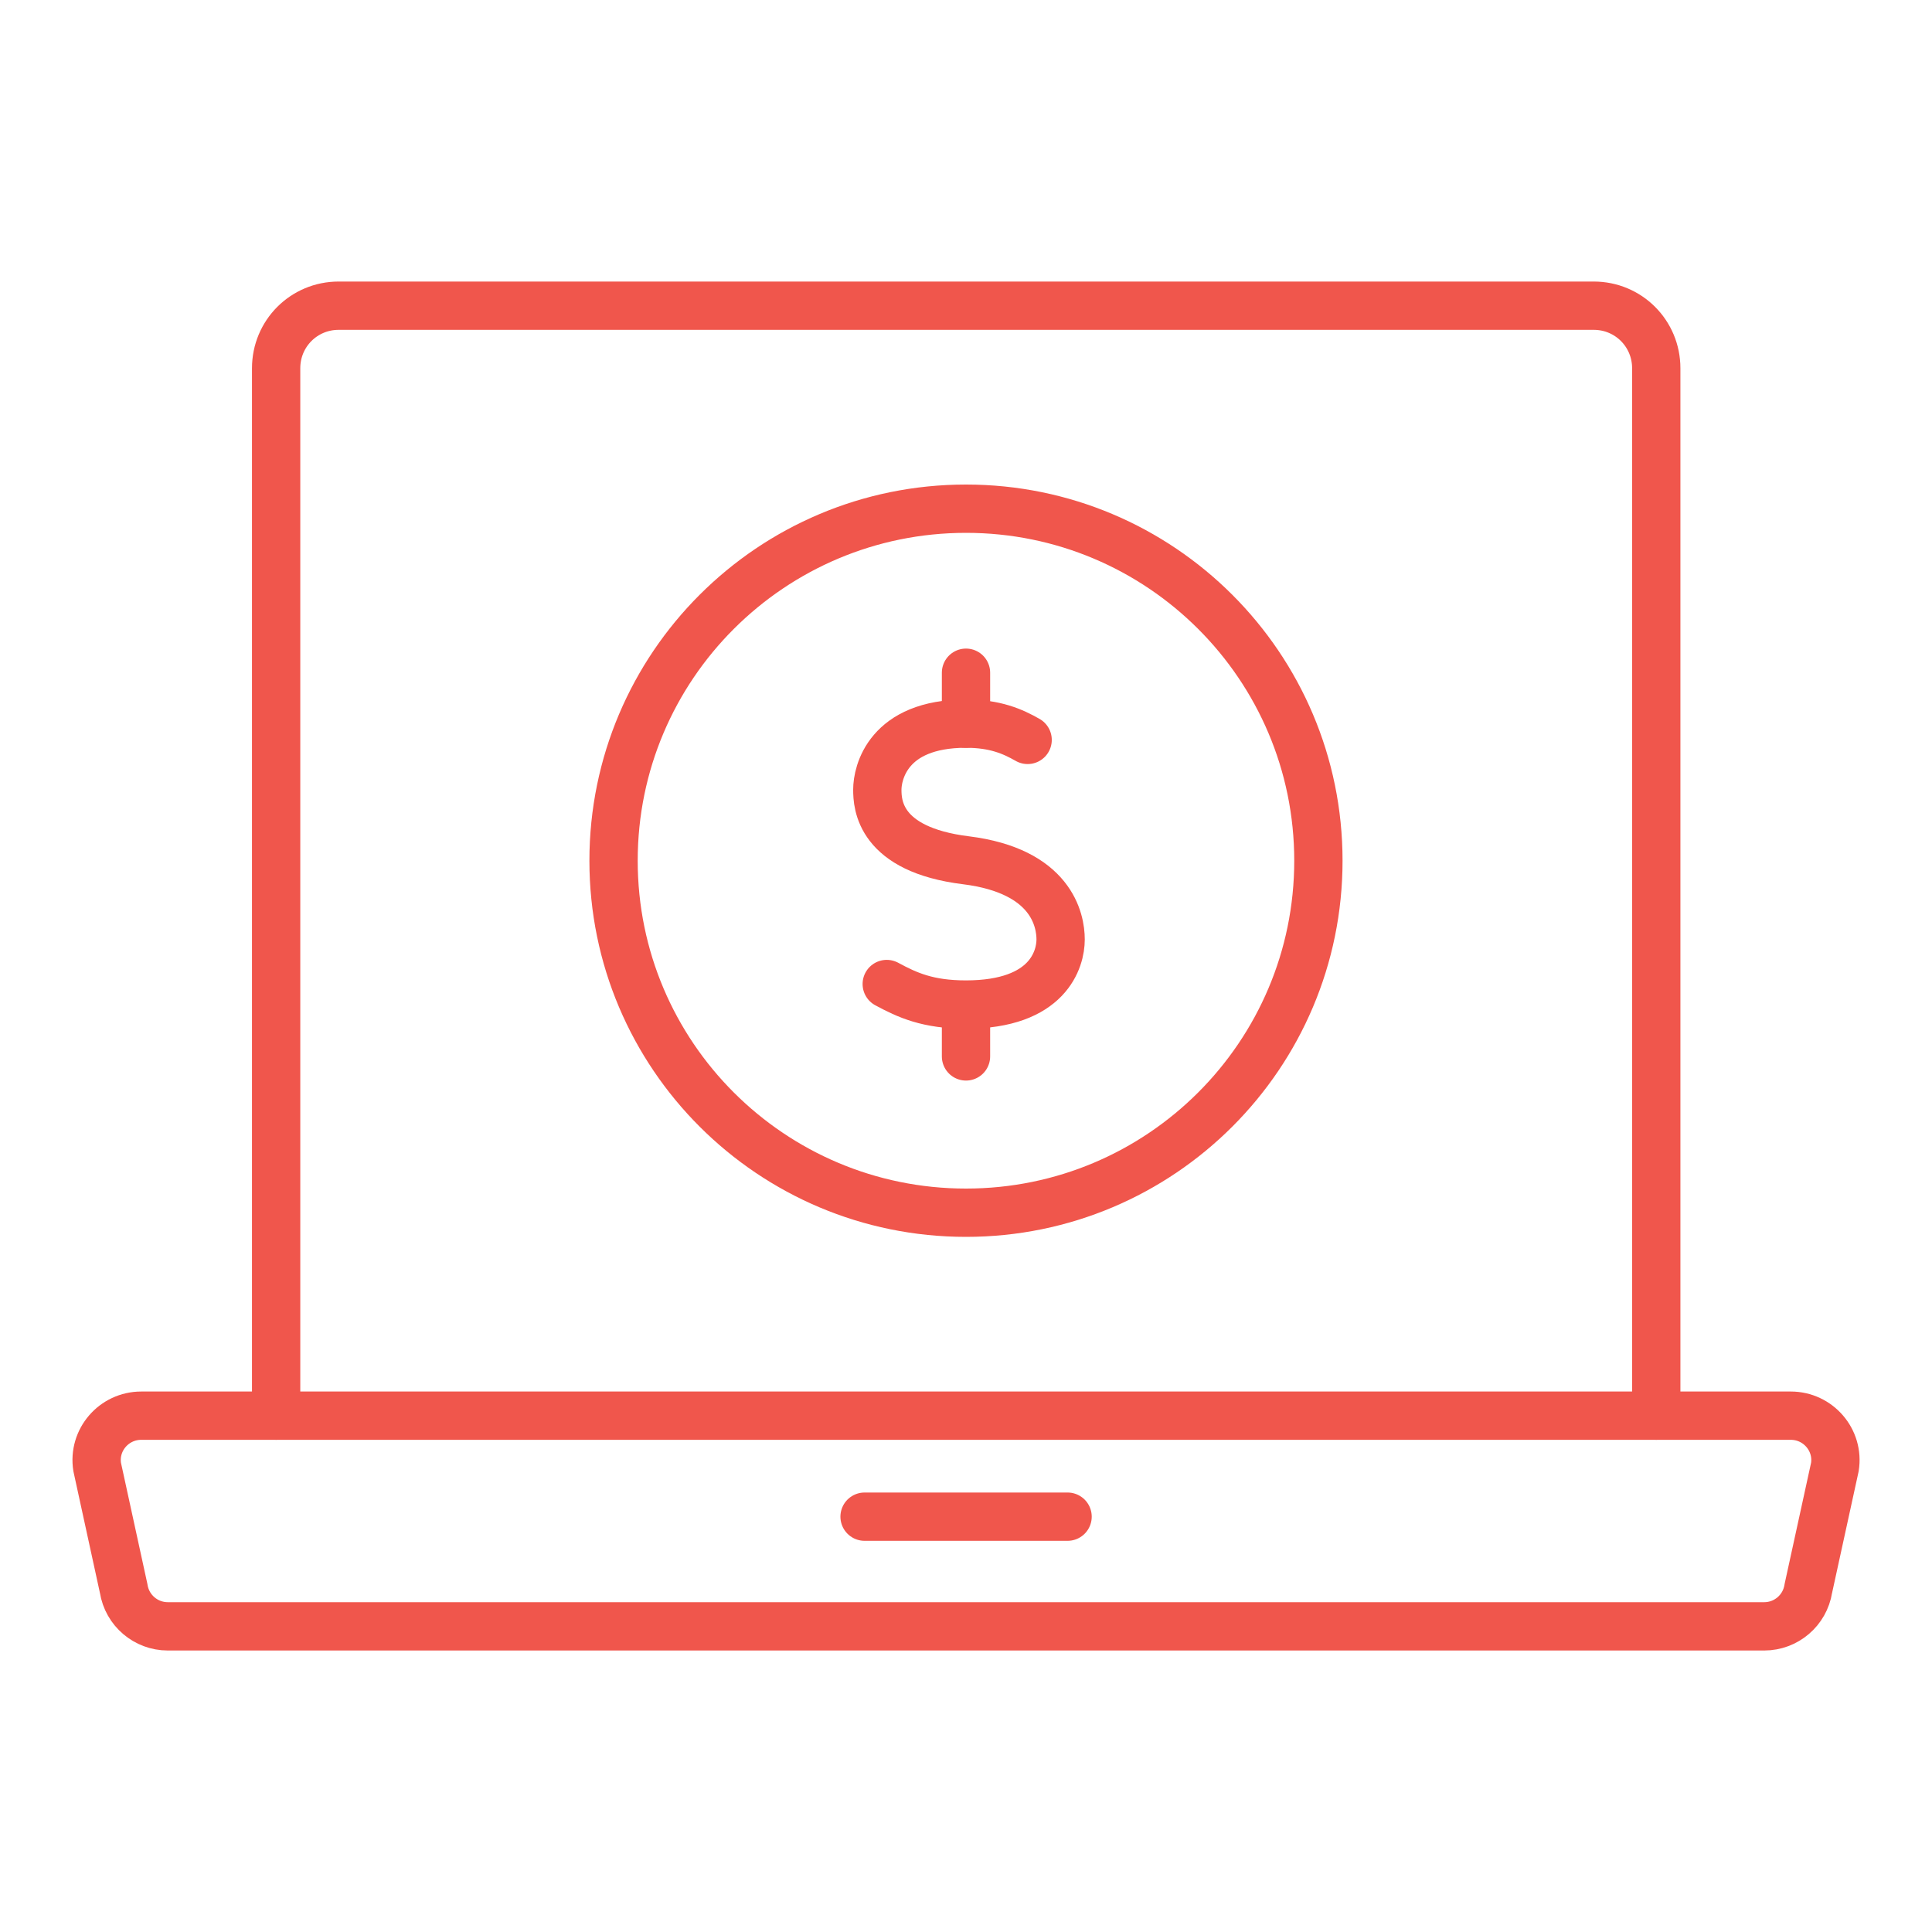
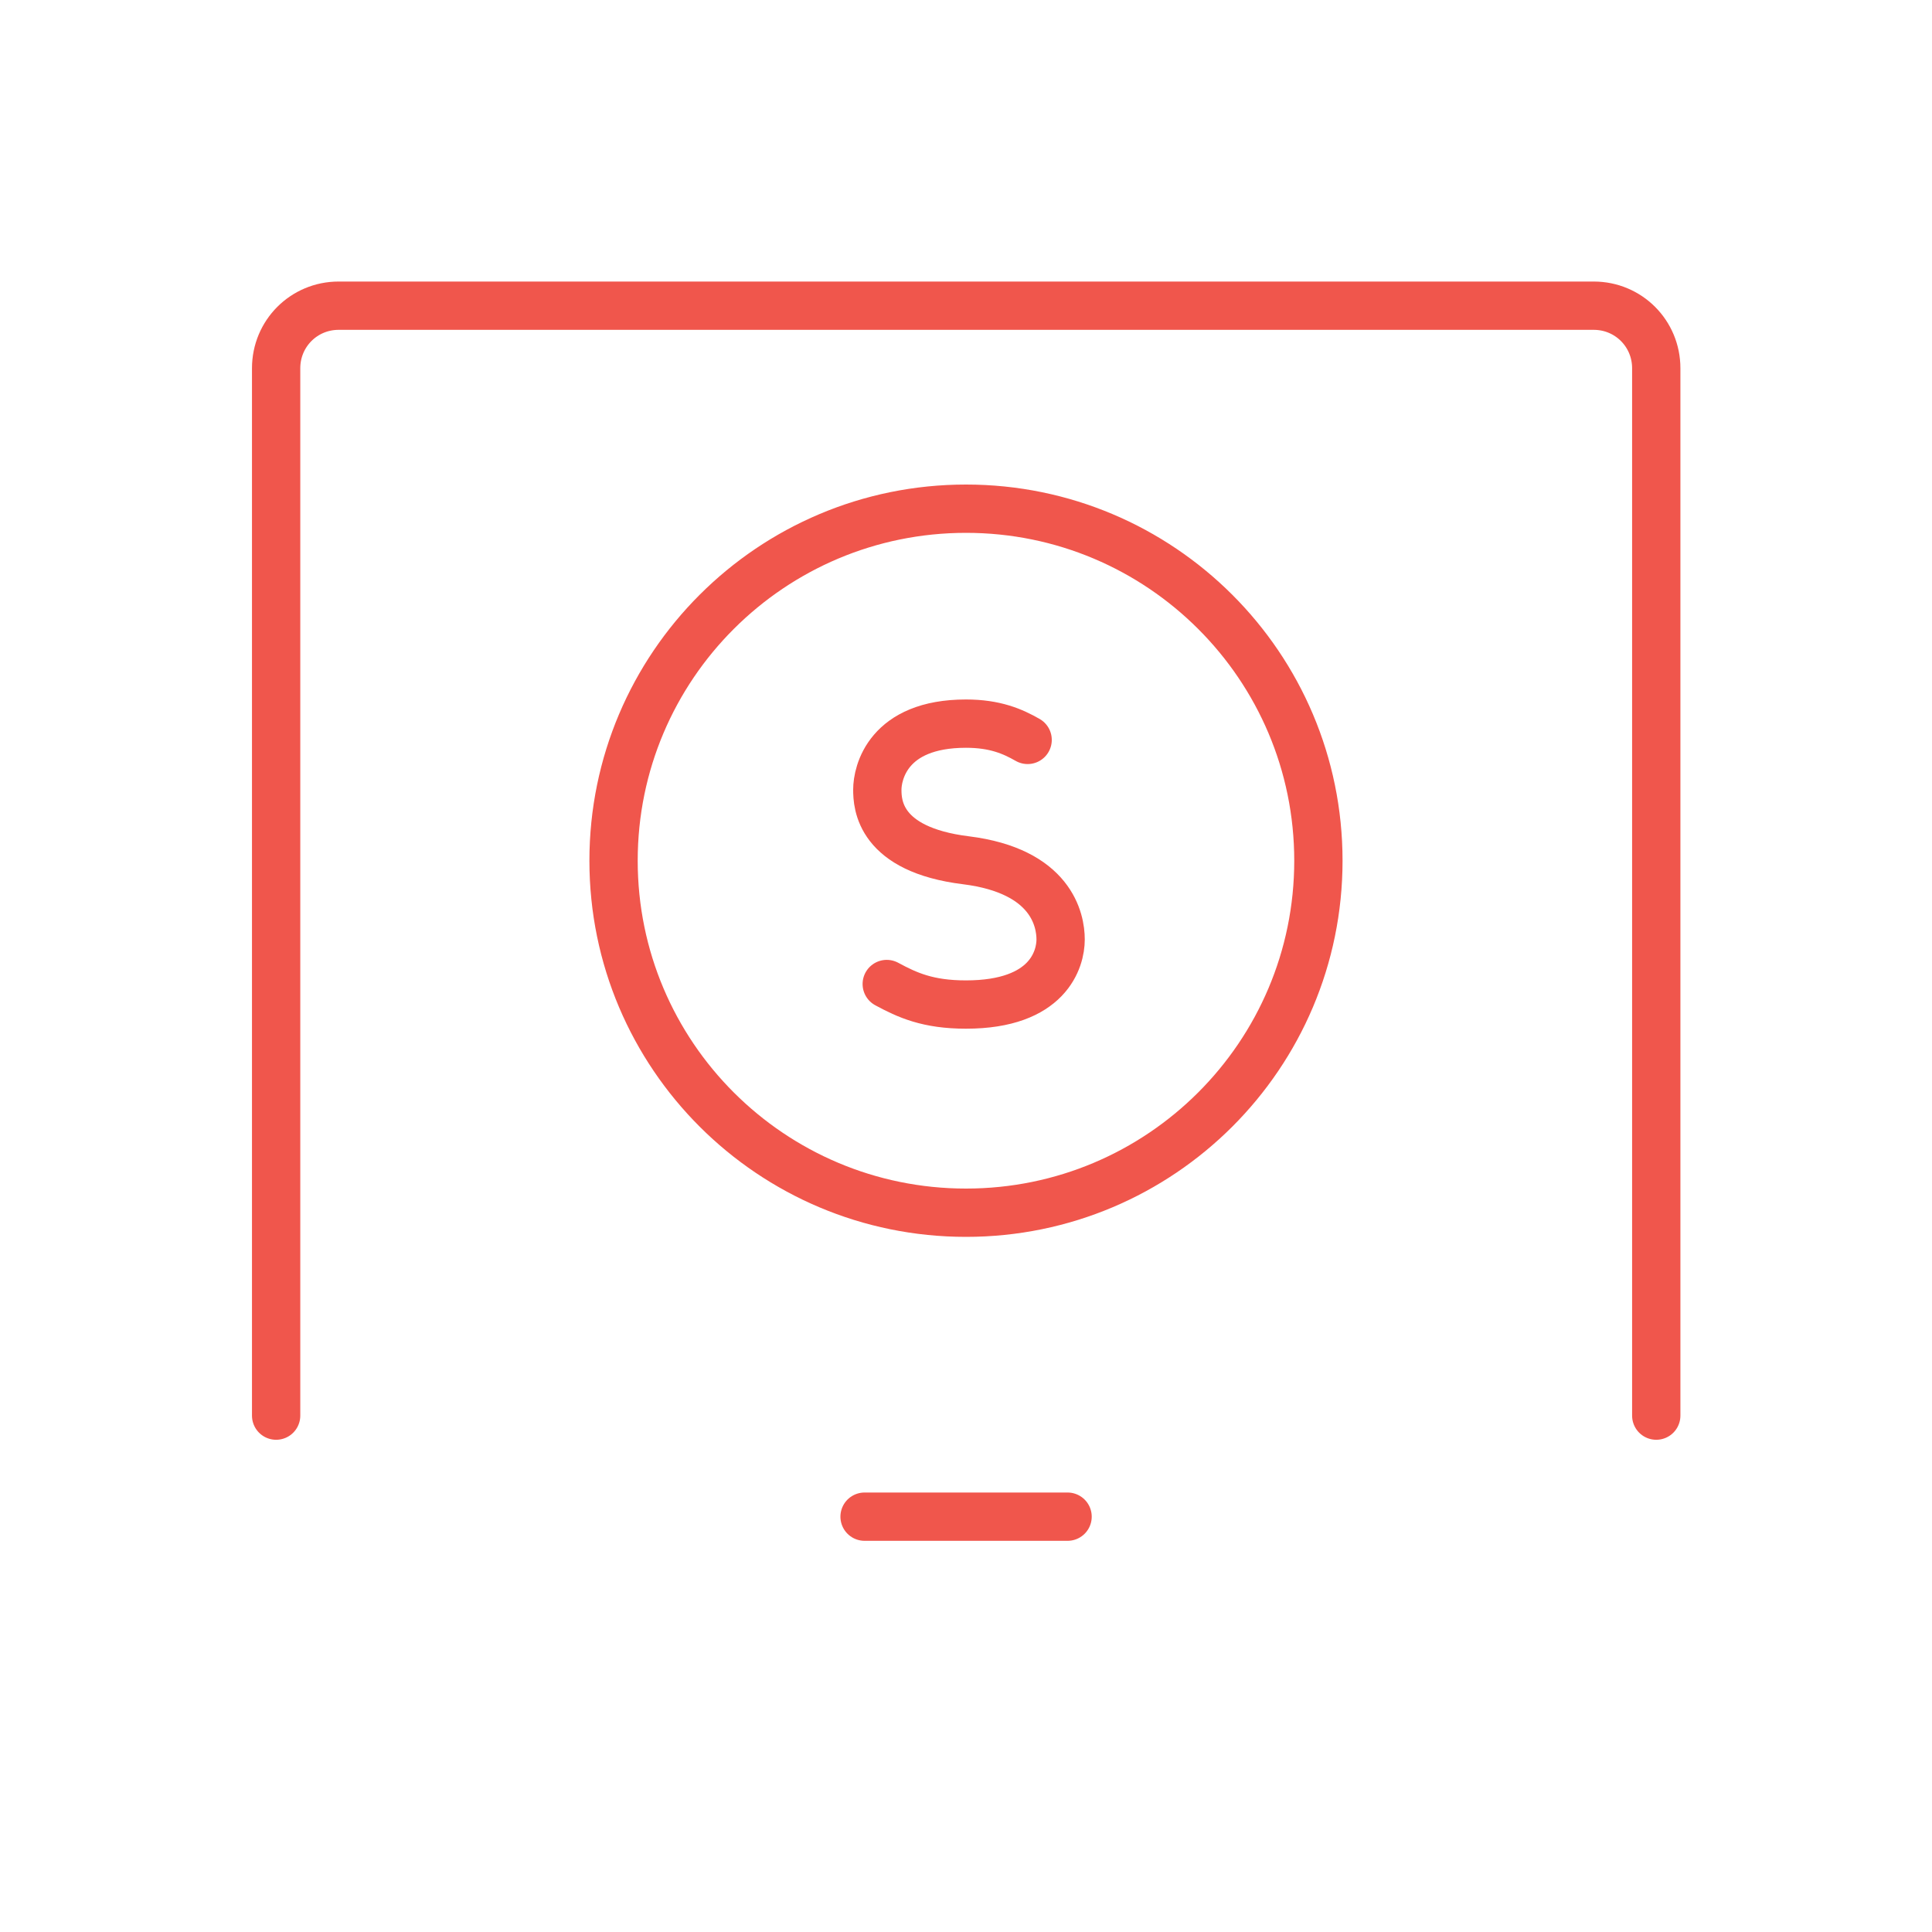
<svg xmlns="http://www.w3.org/2000/svg" width="40" height="40" viewBox="0 0 40 40" fill="none">
-   <path d="M3.474 33.672H36.526C36.978 33.672 37.368 33.343 37.439 32.891L37.989 30.373C38.078 29.815 37.643 29.31 37.076 29.31H2.925C2.357 29.31 1.923 29.815 2.012 30.373L2.561 32.891C2.632 33.343 3.022 33.672 3.474 33.672Z" stroke="#F0564C" stroke-linecap="round" stroke-linejoin="round" />
  <path d="M22.103 31.401H17.9" stroke="#F0564C" stroke-linecap="round" stroke-linejoin="round" />
  <path d="M5.717 29.309V7.624C5.717 6.905 6.293 6.329 7.011 6.329H32.997C33.715 6.329 34.291 6.905 34.291 7.624V29.309" stroke="#F0564C" stroke-linecap="round" stroke-linejoin="round" />
  <path d="M20 25.108C24.029 25.108 27.296 21.845 27.296 17.82C27.296 13.795 24.029 10.532 20 10.532C15.97 10.532 12.703 13.795 12.703 17.82C12.703 21.845 15.97 25.108 20 25.108Z" stroke="#F0564C" stroke-linecap="round" stroke-linejoin="round" />
  <path d="M18.359 20.373C18.785 20.603 19.21 20.798 19.999 20.798C21.71 20.798 21.959 19.85 21.959 19.451C21.959 19.052 21.772 18.032 19.999 17.811C18.2 17.589 18.164 16.649 18.164 16.348C18.164 16.011 18.377 14.982 19.999 14.982C20.602 14.982 20.966 15.142 21.276 15.319" stroke="#F0564C" stroke-linecap="round" stroke-linejoin="round" />
-   <path d="M20 20.808V21.872" stroke="#F0564C" stroke-linecap="round" stroke-linejoin="round" />
-   <path d="M20 13.928V14.983" stroke="#F0564C" stroke-linecap="round" stroke-linejoin="round" />
</svg>